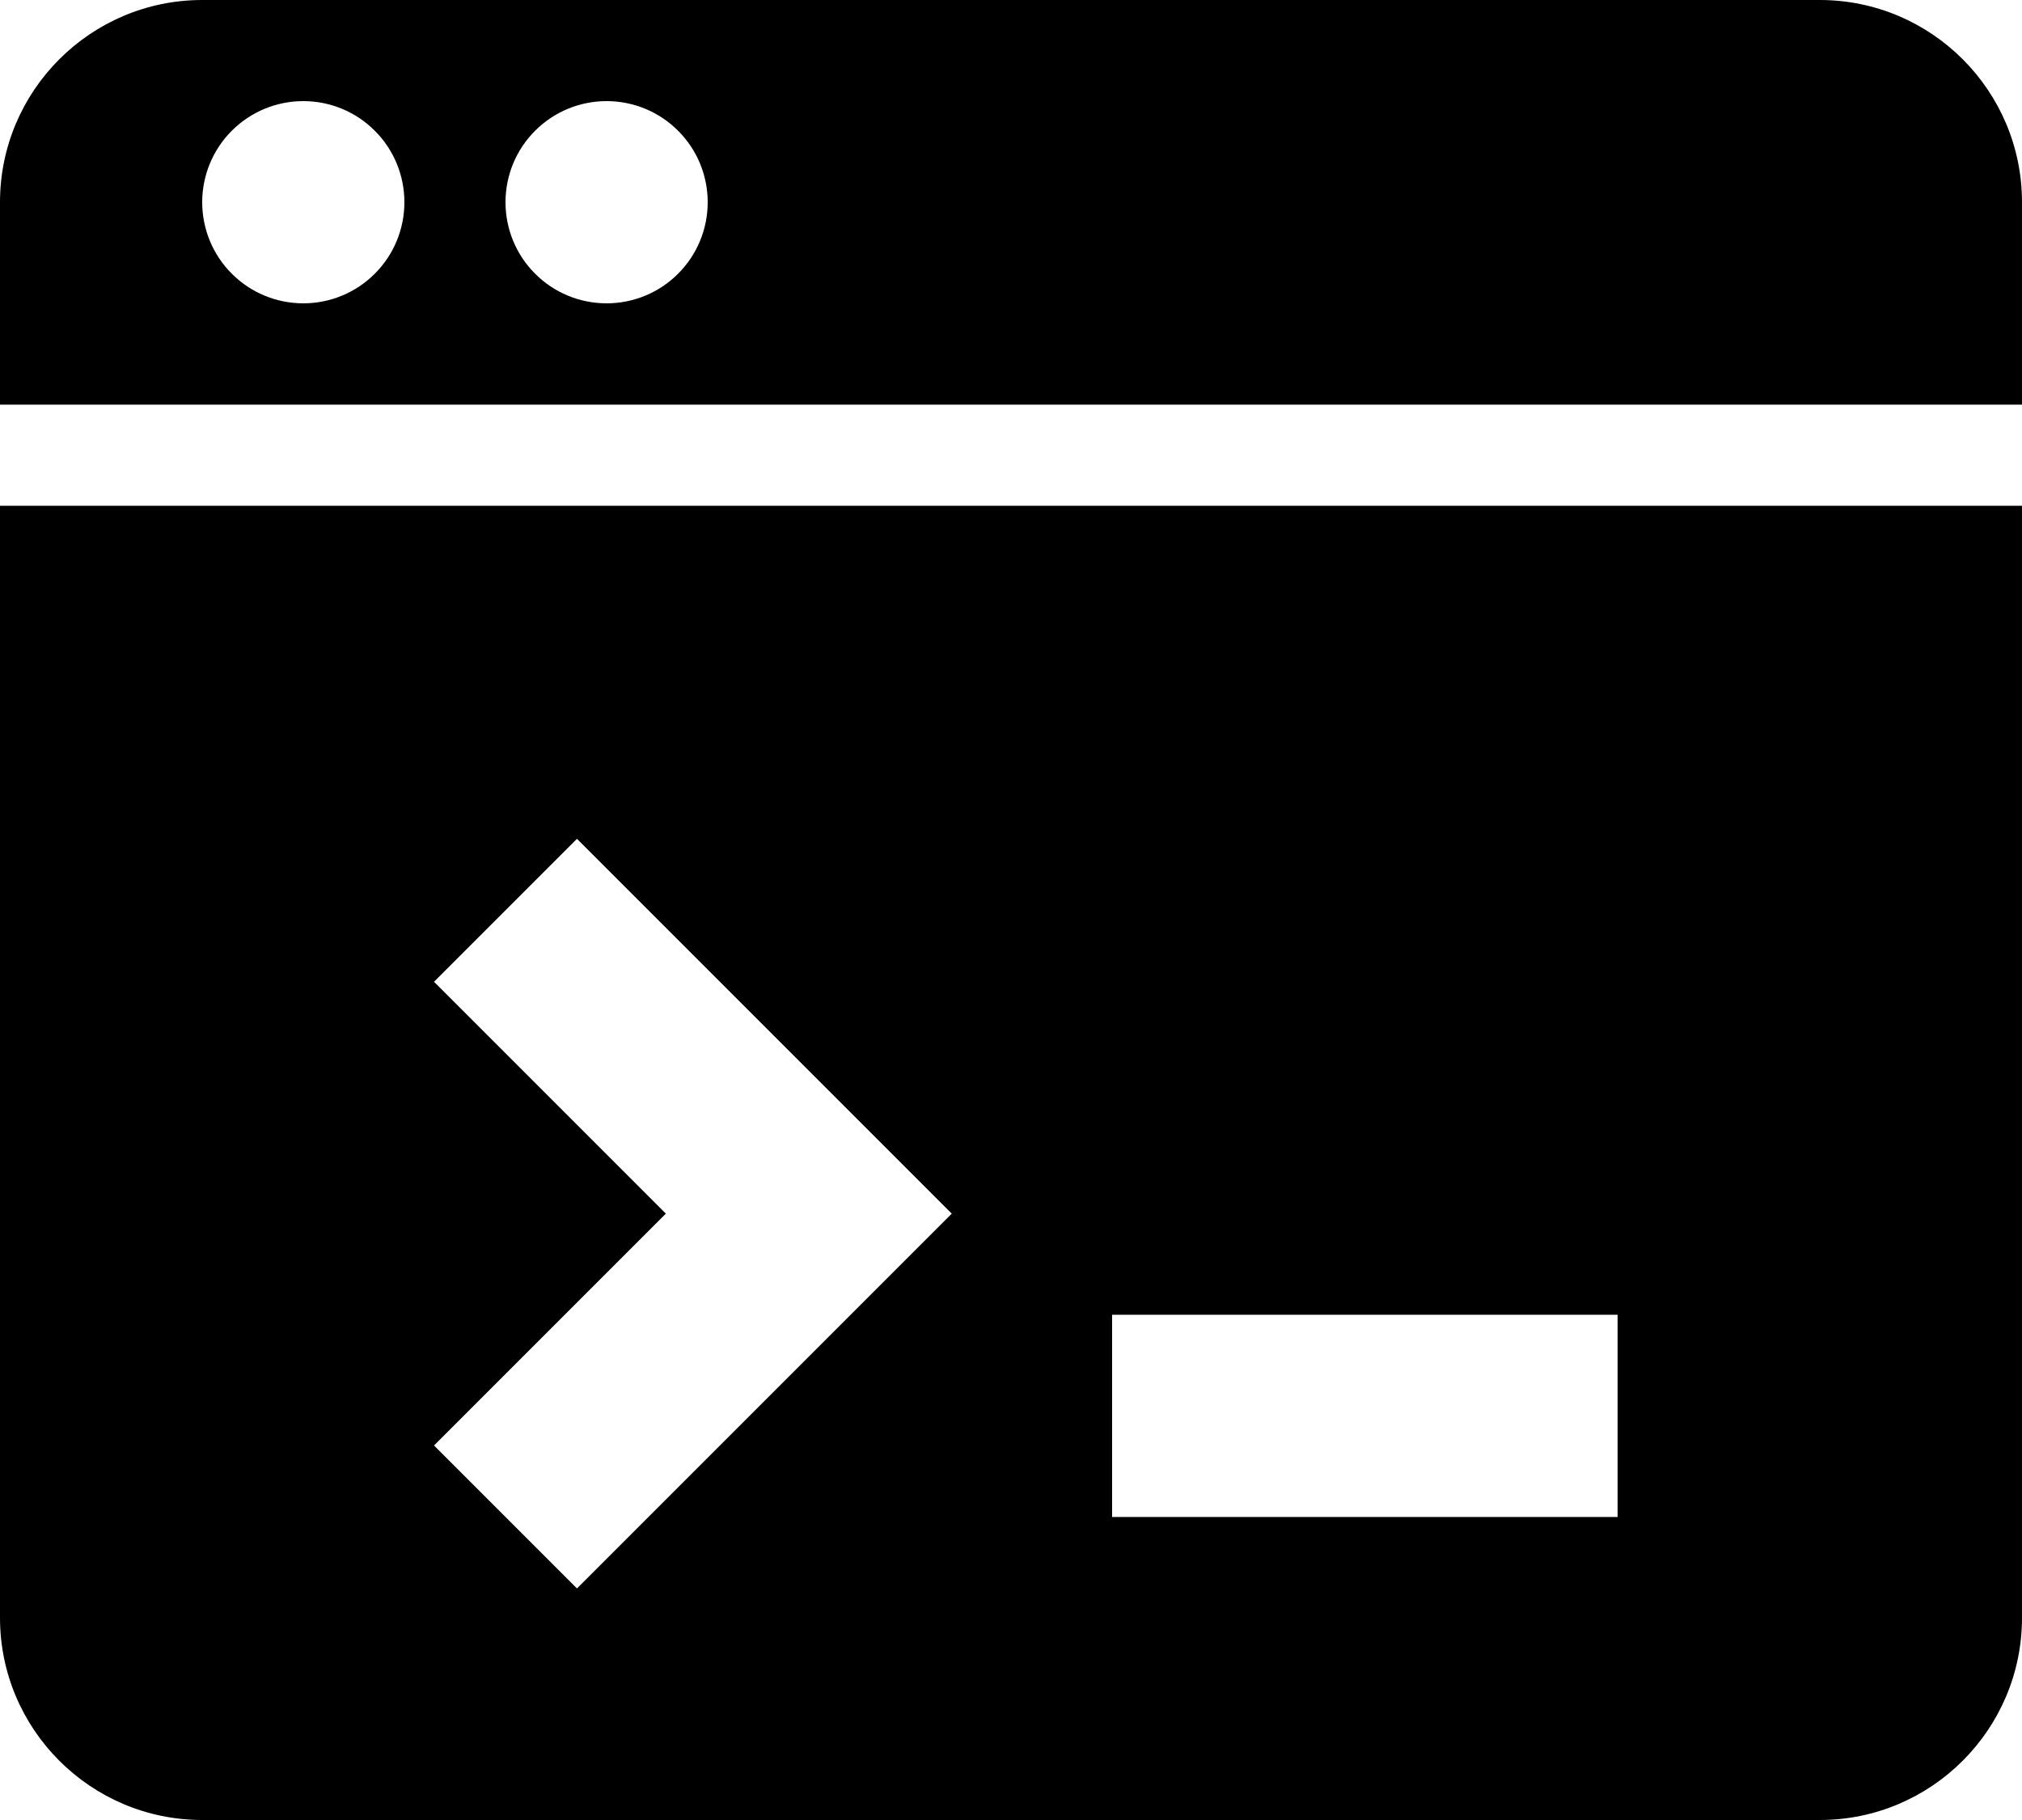
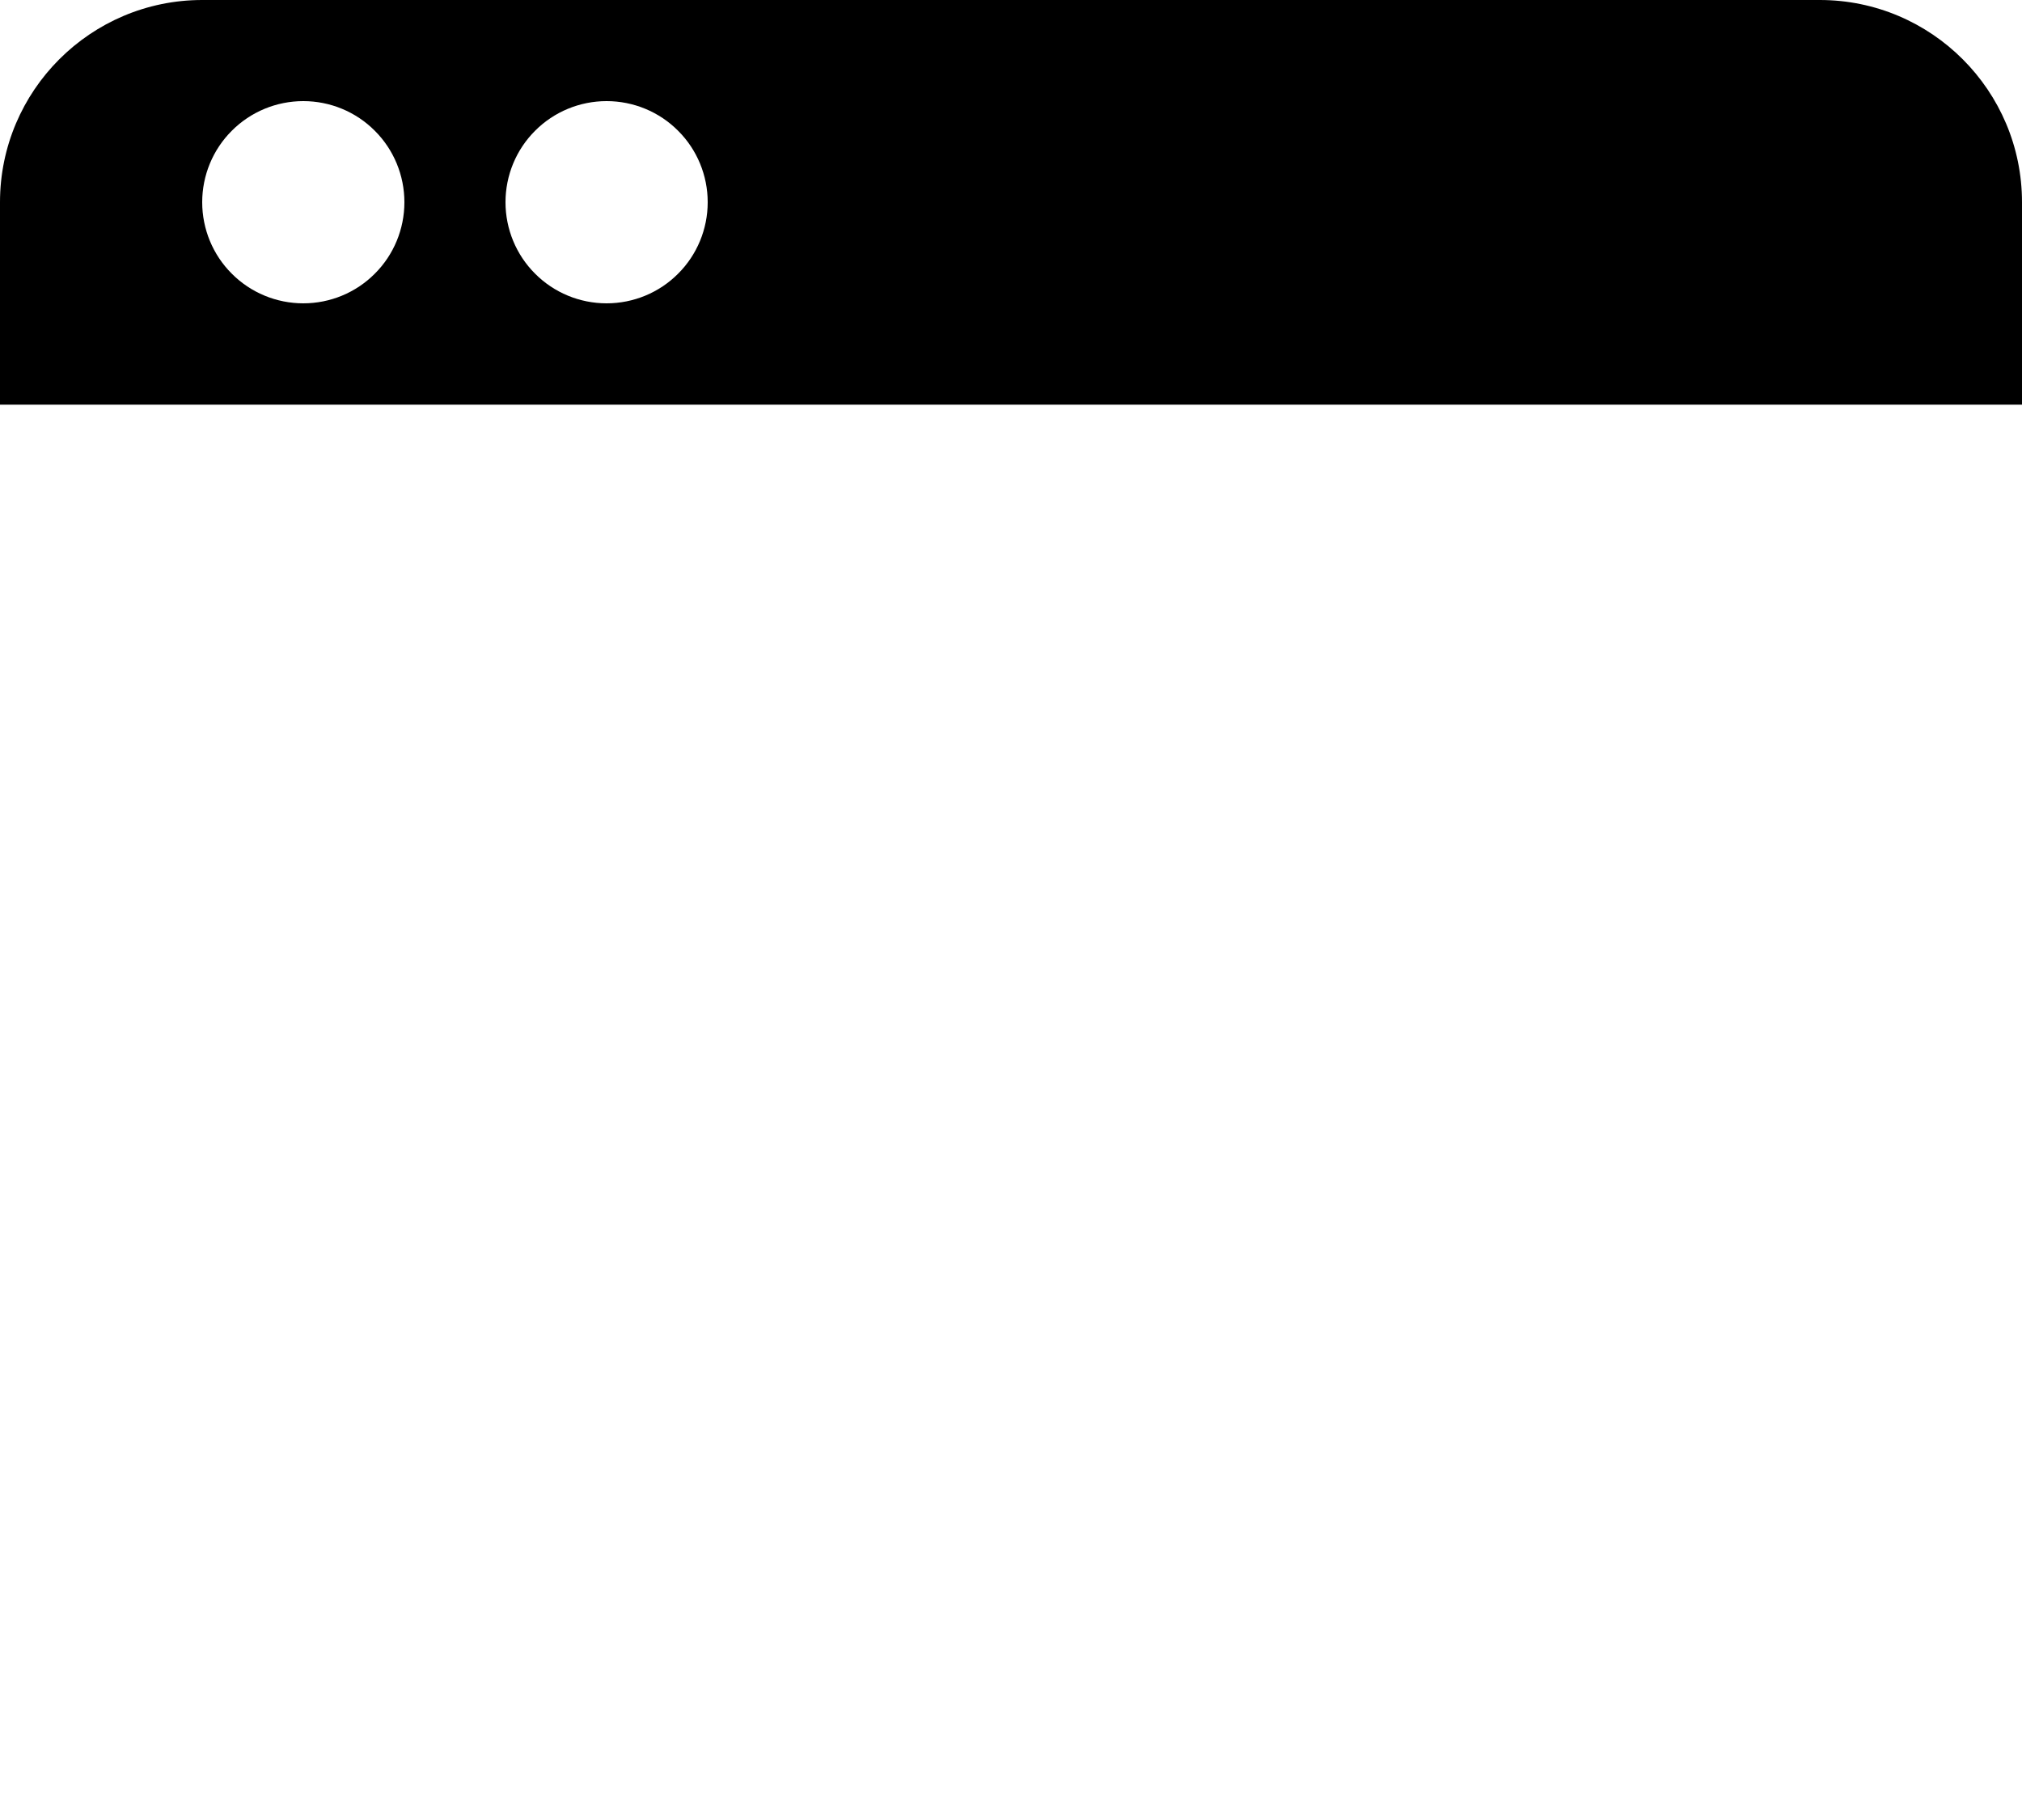
<svg xmlns="http://www.w3.org/2000/svg" width="20" height="18" viewBox="0 0 20 18" fill="none">
  <path d="M20 4.002V2C20 0.897 19.104 0 18 0H2C0.897 0 0 0.897 0 2V4.002H20ZM6 1C6.265 1 6.52 1.105 6.707 1.293C6.895 1.48 7 1.735 7 2C7 2.265 6.895 2.52 6.707 2.707C6.52 2.895 6.265 3 6 3C5.735 3 5.48 2.895 5.293 2.707C5.105 2.52 5 2.265 5 2C5 1.735 5.105 1.48 5.293 1.293C5.48 1.105 5.735 1 6 1ZM3 1C3.265 1 3.52 1.105 3.707 1.293C3.895 1.48 4 1.735 4 2C4 2.265 3.895 2.52 3.707 2.707C3.52 2.895 3.265 3 3 3C2.735 3 2.48 2.895 2.293 2.707C2.105 2.52 2 2.265 2 2C2 1.735 2.105 1.48 2.293 1.293C2.48 1.105 2.735 1 3 1Z" fill="black" />
-   <path d="M0 5.002V16C0 17.103 0.897 18 2 18H18C19.104 18 20 17.103 20 16V5.002H0ZM5.707 15.71L4.293 14.296L6.586 12.003L4.293 9.71L5.707 8.296L9.414 12.003L5.707 15.71ZM16 15.003H11V13.003H16V15.003Z" fill="black" />
</svg>